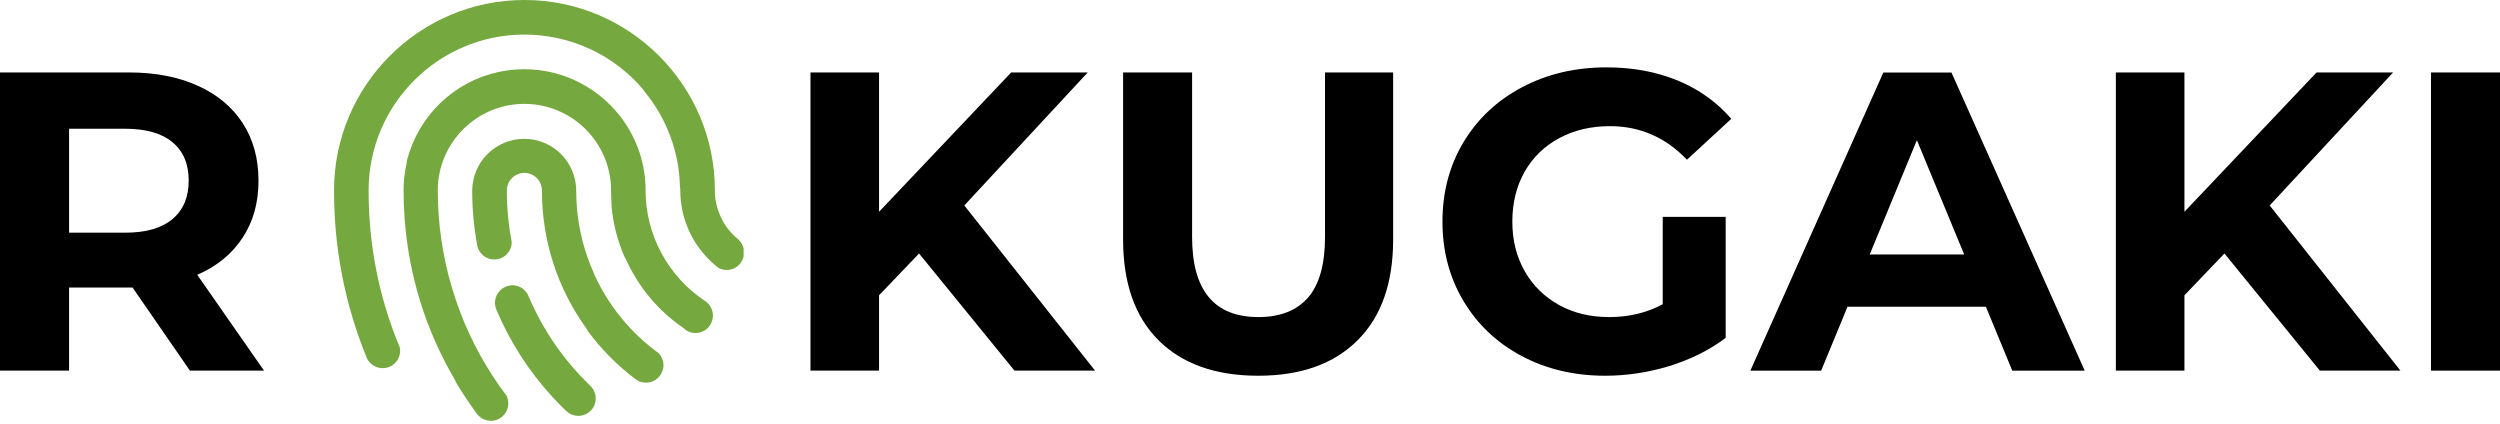
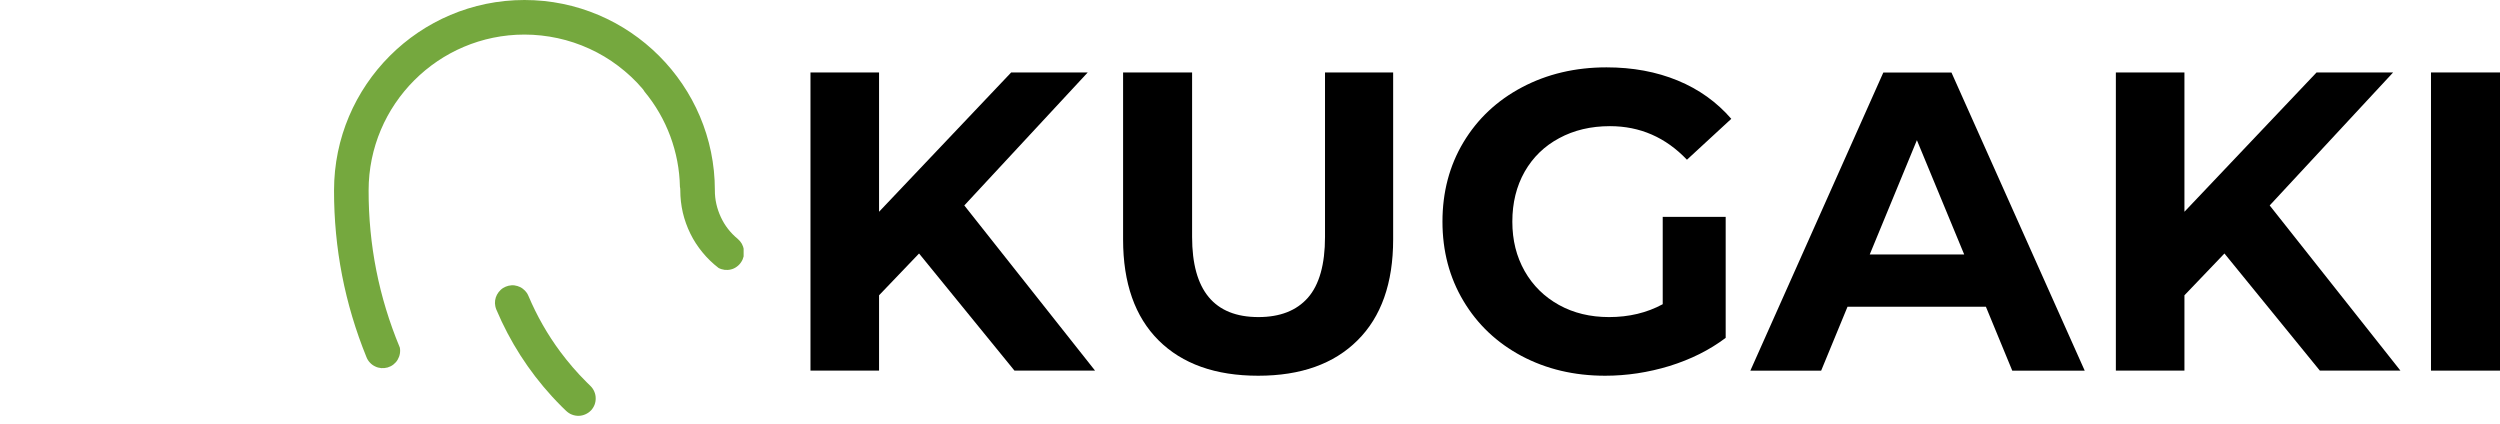
<svg xmlns="http://www.w3.org/2000/svg" id="Layer_2" data-name="Layer 2" viewBox="0 0 347.79 59">
  <defs>
    <style>
      .cls-1 {
        fill: #75a83e;
      }

      .cls-2 {
        clip-path: url(#clippath-1);
      }

      .cls-3 {
        clip-path: url(#clippath);
      }

      .cls-4 {
        fill: none;
      }
      
      .cls-text {
        fill: #000000;
      }
    </style>
    <clipPath id="clippath">
      <rect class="cls-4" x="46.45" width="57" height="51.23" />
    </clipPath>
    <clipPath id="clippath-1">
-       <rect class="cls-4" x="55.03" y="8.56" width="45.33" height="50.44" />
-     </clipPath>
+       </clipPath>
  </defs>
  <g id="Layer_1-2" data-name="Layer 1">
    <g>
      <g class="cls-3">
        <path class="cls-1" d="m55.6,48.3c-2.9-6.98-4.33-14.25-4.32-21.81,0-11.95,9.72-21.68,21.68-21.68,1.56,0,3.1.17,4.63.5,1.52.33,2.99.82,4.41,1.47s2.75,1.44,3.99,2.38,2.38,1.99,3.39,3.18c.11.13.2.26.28.4,1.55,1.87,2.74,3.94,3.59,6.21.84,2.27,1.29,4.62,1.34,7.04.04.16.05.33.05.49,0,1.05.12,2.08.35,3.09.24,1.02.59,1.99,1.05,2.93s1.03,1.81,1.69,2.61c.66.81,1.41,1.53,2.24,2.17.27.14.55.22.84.26.3.03.59.02.89-.06.29-.07.56-.2.8-.38.24-.17.45-.39.61-.64.17-.25.28-.52.35-.82.06-.29.07-.59.03-.89-.05-.3-.15-.57-.29-.84-.15-.26-.34-.48-.57-.68-1.01-.83-1.8-1.84-2.35-3.03s-.84-2.44-.83-3.74C99.45,11.89,87.57,0,72.96,0s-26.49,11.88-26.49,26.49c-.01,8.02,1.49,15.76,4.51,23.19.11.28.27.54.48.76.2.22.44.4.72.53.27.14.56.21.86.24.3.02.6-.01.89-.09.29-.09.56-.22.8-.41s.44-.41.59-.67c.15-.26.26-.54.31-.84.05-.3.05-.6-.02-.9" />
      </g>
      <g class="cls-2">
        <path class="cls-1" d="m70.46,55.04c-2.75-3.64-4.93-7.59-6.53-11.86s-2.57-8.68-2.9-13.22c-.08-1.15-.13-2.3-.13-3.46,0-.89.1-1.77.29-2.64,1.21-5.38,6.02-9.41,11.76-9.41,6.65,0,12.06,5.41,12.06,12.05,0,.59.02,1.18.06,1.76.02.15.01.29,0,.44.23,2.45.84,4.81,1.82,7.06.09.13.16.26.22.39,1.78,3.87,4.41,7.02,7.91,9.44.13.09.24.18.35.29,0,0,.02.01.02.02.26.18.55.3.85.37s.62.07.93.02.6-.17.87-.33.49-.38.68-.64c.18-.26.31-.54.39-.84.07-.31.09-.61.04-.93-.04-.31-.15-.6-.31-.88-.16-.28-.36-.51-.62-.7-.05-.04-.1-.08-.15-.11-1.27-.84-2.42-1.82-3.44-2.95s-1.9-2.35-2.62-3.7c-.72-1.34-1.27-2.75-1.64-4.22s-.56-2.97-.56-4.49c0-.14,0-.29,0-.43-.05-1.87-.4-3.68-1.05-5.44-.66-1.76-1.57-3.35-2.76-4.8-.98-1.2-2.11-2.25-3.39-3.15-1.28-.89-2.65-1.59-4.11-2.11-1.47-.51-2.98-.81-4.54-.91s-3.09.03-4.61.35c-1.52.33-2.97.86-4.34,1.6-1.37.73-2.62,1.64-3.74,2.71-1.12,1.08-2.08,2.29-2.86,3.63s-1.38,2.77-1.77,4.27c-.04.16-.07.33-.07.49-.29,1.24-.43,2.5-.43,3.77s.05,2.56.14,3.83c.58,8.01,2.9,15.48,6.93,22.41.08.13.14.27.19.41.9,1.52,1.88,2.98,2.92,4.4.18.25.4.45.65.62.26.17.54.28.83.34.3.06.6.07.9.02s.58-.16.84-.32.48-.36.67-.6c.19-.24.32-.51.41-.81.08-.29.11-.59.08-.9-.03-.3-.11-.59-.25-.86" />
      </g>
      <path class="cls-1" d="m82.21,57.1c-.22.23-.48.41-.78.54-.29.13-.6.2-.92.21-.32,0-.64-.05-.94-.17-.3-.11-.56-.29-.8-.51-.2-.19-.4-.38-.61-.59-.47-.47-.93-.95-1.37-1.43-3.27-3.58-5.85-7.61-7.74-12.08-.06-.15-.11-.31-.14-.46-.06-.28-.07-.55-.03-.83.04-.28.13-.54.26-.79.13-.24.3-.46.51-.66s.44-.34.7-.45c.26-.11.53-.17.81-.19s.56.02.82.1c.27.08.52.2.74.37.23.17.42.37.58.6.09.14.16.28.22.42,1.17,2.76,2.64,5.35,4.43,7.76,1.11,1.49,2.33,2.91,3.65,4.22.18.18.35.35.53.52.23.22.41.48.54.78.13.3.2.6.2.93.01.32-.05.63-.16.93-.12.3-.29.56-.51.8Z" />
-       <path class="cls-1" d="m81.76,45.98h0c-.05-.09-.1-.17-.16-.25-4.06-5.62-6.21-12.27-6.21-19.24,0-.32-.06-.63-.19-.93s-.3-.56-.53-.79c-.23-.23-.49-.41-.79-.53-.3-.13-.61-.19-.93-.19s-.64.06-.93.19c-.3.12-.56.3-.79.53-.23.22-.4.49-.53.79s-.19.6-.19.93c0,2.42.23,4.82.68,7.2,0,.28-.05.56-.15.82-.09.27-.23.51-.42.72-.18.22-.39.4-.64.54-.24.14-.51.24-.78.29s-.56.05-.83.01c-.28-.05-.54-.14-.79-.28-.24-.14-.46-.31-.65-.53-.18-.21-.33-.45-.43-.71-.06-.15-.1-.3-.13-.46-.45-2.52-.68-5.06-.68-7.61,0-.47.06-.94.15-1.4.1-.46.24-.91.42-1.35.19-.44.41-.85.67-1.24.27-.39.57-.76.9-1.08.34-.33.7-.63,1.1-.89.39-.26.81-.48,1.24-.66.44-.18.89-.32,1.35-.41.46-.09.93-.14,1.41-.14s.94.05,1.4.14c.46.09.92.22,1.35.41.44.18.85.4,1.25.66.39.26.76.56,1.09.89.33.33.64.69.9,1.08s.49.8.67,1.24.32.89.42,1.35c.09.46.15.93.15,1.4,0,.87.04,1.74.11,2.59h0c.28,3.04,1.03,5.95,2.26,8.73.03.12.08.23.13.35,2.04,4.45,5.04,8.12,9,11.01.2.22.36.48.47.76s.17.57.17.88-.06.6-.17.88-.27.54-.47.76-.44.4-.71.54-.56.21-.86.24c-.3.03-.6,0-.89-.08s-.56-.22-.8-.4c-2.56-1.93-4.79-4.19-6.69-6.77h0" />
-       <path class="cls-text" d="m26.42,51.56l-7.98-11.56h-8.83v11.56H0V10.08h17.96c3.67,0,6.85.62,9.56,1.85,2.71,1.22,4.79,2.96,6.25,5.21s2.19,4.92,2.19,8-.74,5.72-2.23,7.96c-1.47,2.24-3.57,3.95-6.29,5.13l9.29,13.33h-10.31Zm-.17-26.42c0-2.33-.75-4.11-2.25-5.35-1.5-1.25-3.7-1.88-6.58-1.88h-7.81v14.46h7.81c2.89,0,5.08-.63,6.58-1.9,1.5-1.26,2.25-3.04,2.25-5.33Z" />
      <path class="cls-text" d="m127.85,35.27l-5.56,5.81v10.48h-9.54V10.08h9.54v19.38l18.38-19.38h10.65l-17.17,18.5,18.19,22.98h-11.21l-13.27-16.29Z" />
      <path class="cls-text" d="m175.03,52.27c-5.93,0-10.55-1.64-13.85-4.92-3.29-3.28-4.94-7.96-4.94-14.04V10.08h9.6v22.88c0,7.43,3.07,11.15,9.23,11.15,3.01,0,5.3-.9,6.88-2.69,1.58-1.8,2.38-4.63,2.38-8.46V10.08h9.48v23.23c0,6.08-1.66,10.77-4.96,14.04-3.29,3.28-7.9,4.92-13.81,4.92Z" />
      <path class="cls-text" d="m231.3,30.17h8.77v16.83c-2.25,1.7-4.86,3-7.83,3.92-2.96.9-5.94,1.35-8.94,1.35-4.31,0-8.18-.92-11.63-2.75-3.43-1.83-6.13-4.38-8.08-7.65-1.95-3.26-2.92-6.94-2.92-11.04s.97-7.79,2.92-11.04c1.96-3.26,4.67-5.81,8.15-7.65,3.48-1.84,7.4-2.77,11.75-2.77,3.64,0,6.94.61,9.9,1.83,2.96,1.22,5.44,3,7.46,5.33l-6.17,5.69c-2.96-3.11-6.53-4.67-10.71-4.67-2.66,0-5.01.56-7.06,1.67-2.06,1.1-3.66,2.66-4.81,4.67-1.14,2.02-1.71,4.33-1.71,6.94s.57,4.85,1.71,6.88c1.15,2.02,2.74,3.58,4.77,4.71,2.04,1.13,4.36,1.69,6.98,1.69,2.76,0,5.25-.59,7.46-1.79v-12.15Z" />
      <path class="cls-text" d="m276.27,42.67h-19.25l-3.67,8.9h-9.85l18.5-41.48h9.48l18.54,41.48h-10.08l-3.67-8.9Zm-3.02-7.27l-6.58-15.9-6.56,15.9h13.15Z" />
      <path class="cls-text" d="m309.45,35.27l-5.56,5.81v10.48h-9.54V10.08h9.54v19.38l18.38-19.38h10.65l-17.17,18.5,18.19,22.98h-11.21l-13.27-16.29Z" />
      <path class="cls-text" d="m338.19,10.08h9.6v41.48h-9.6V10.08Z" />
    </g>
  </g>
</svg>